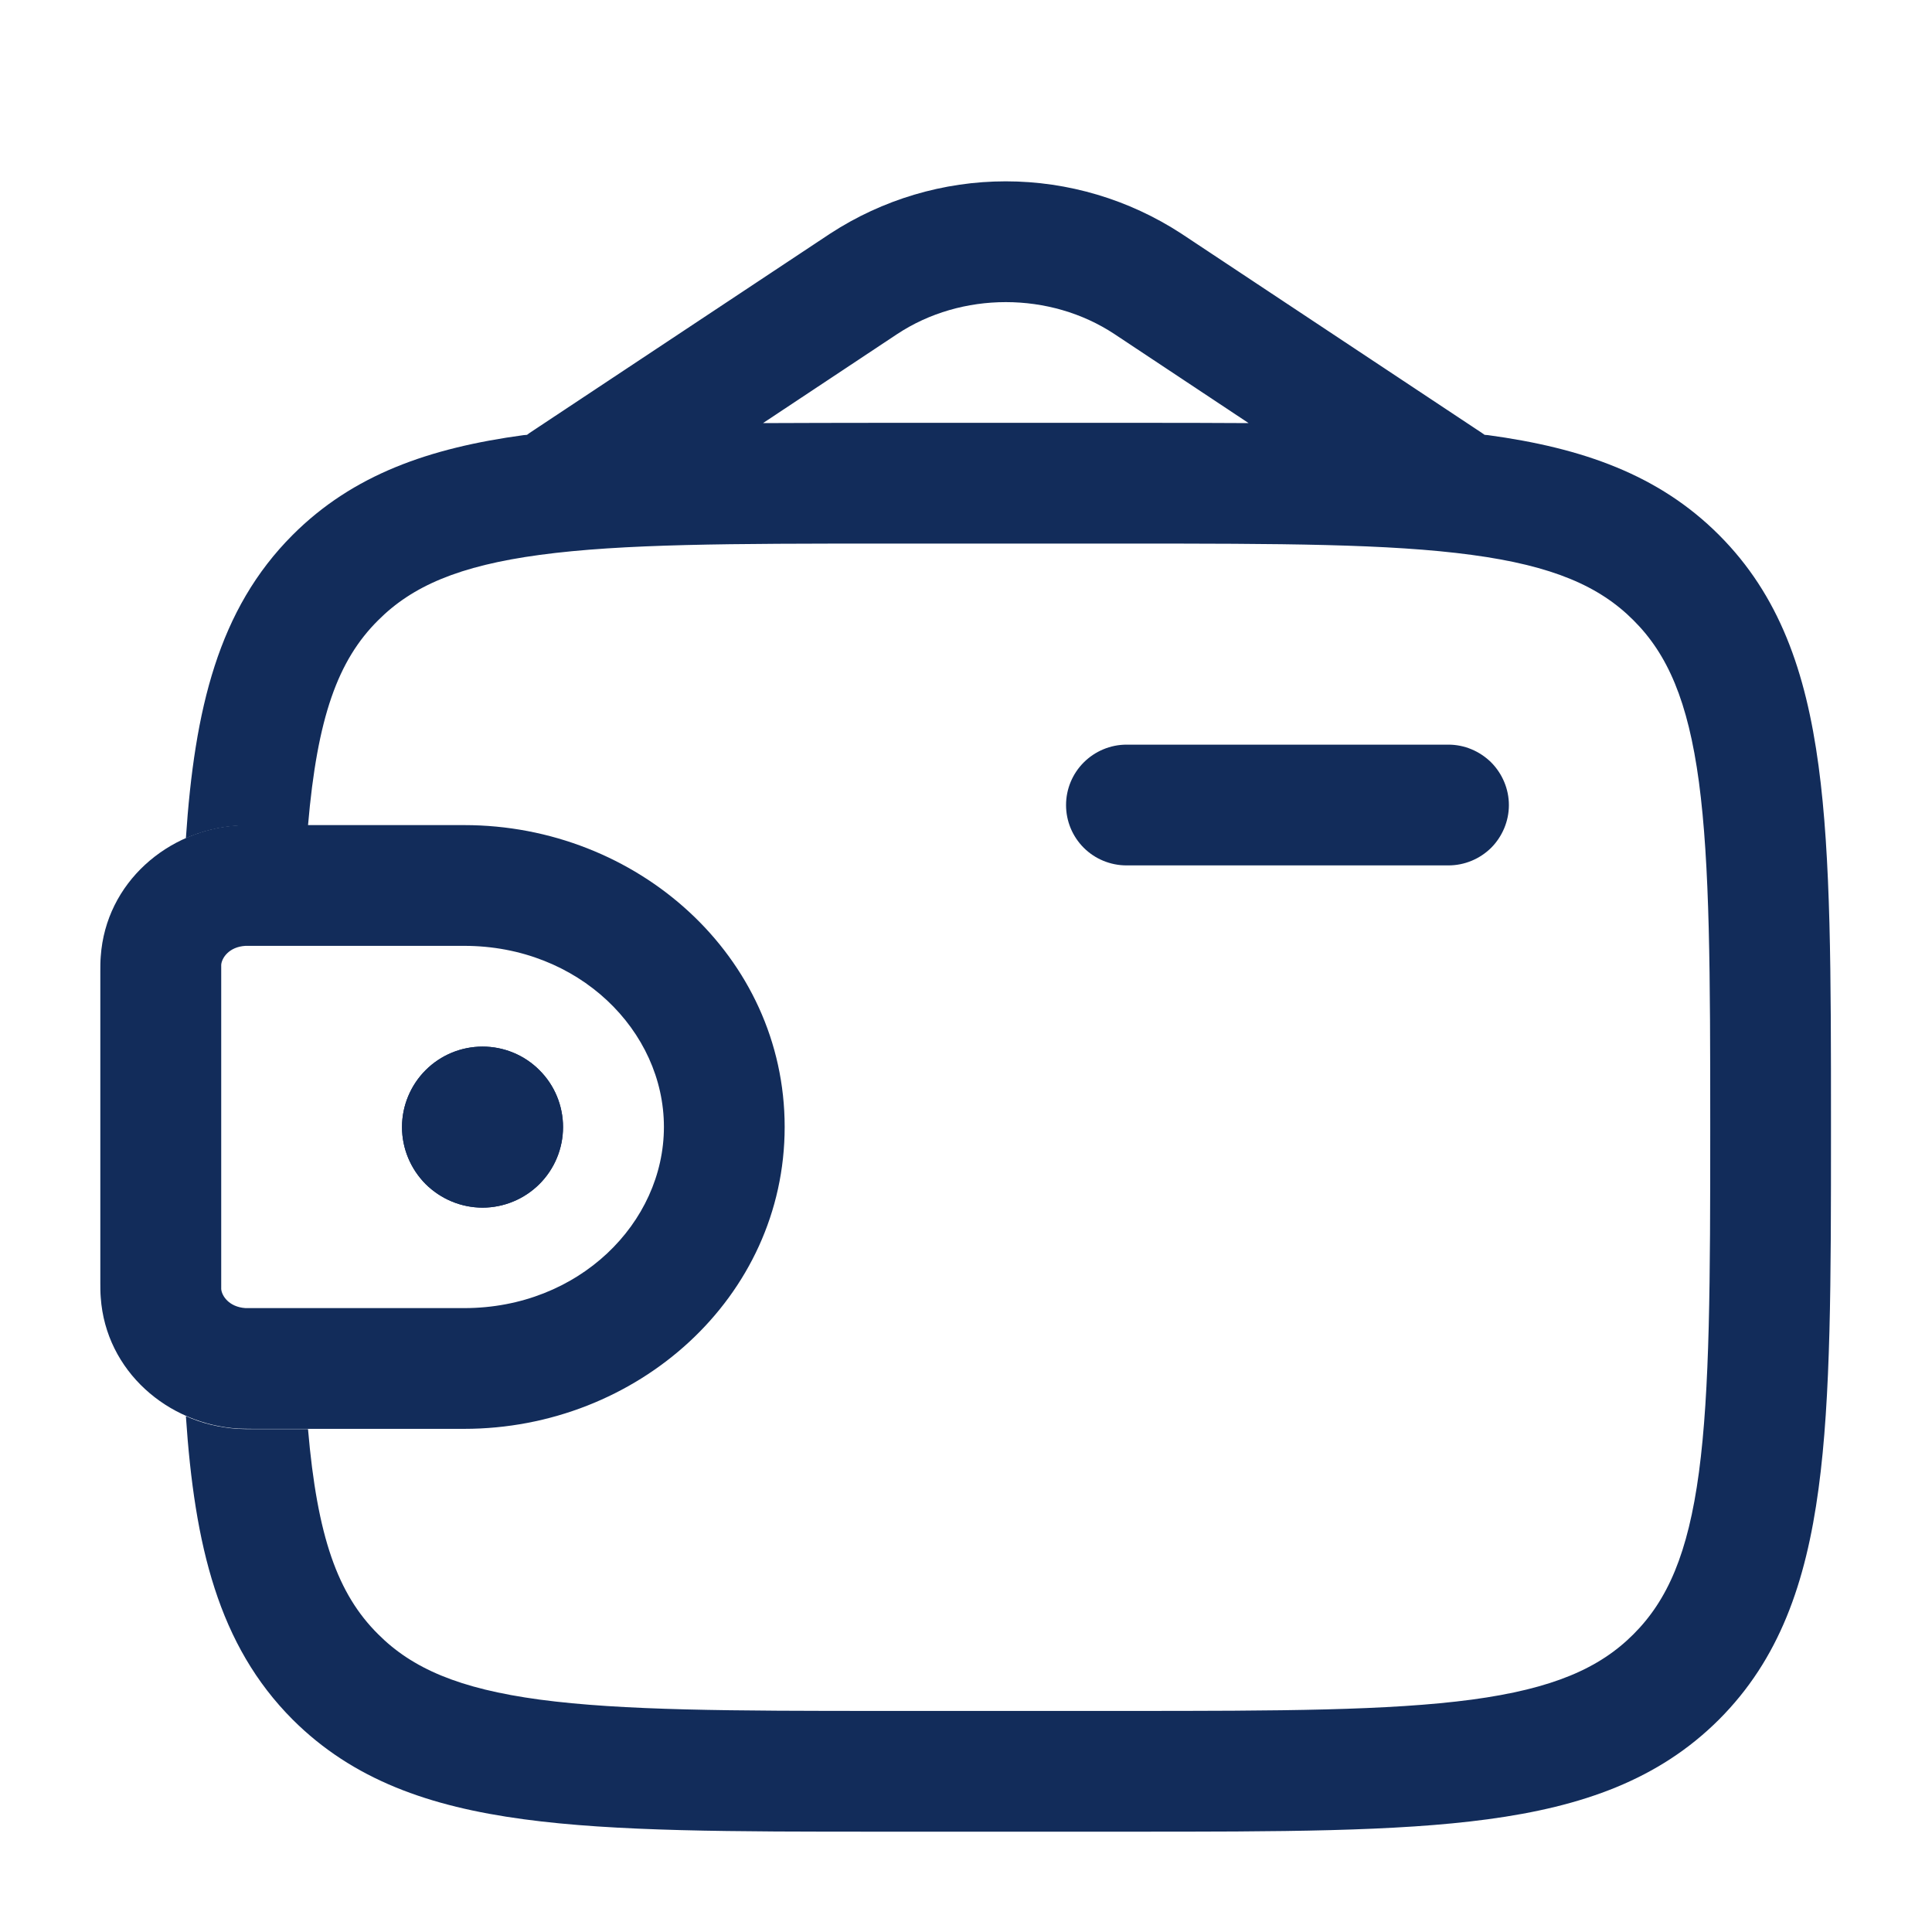
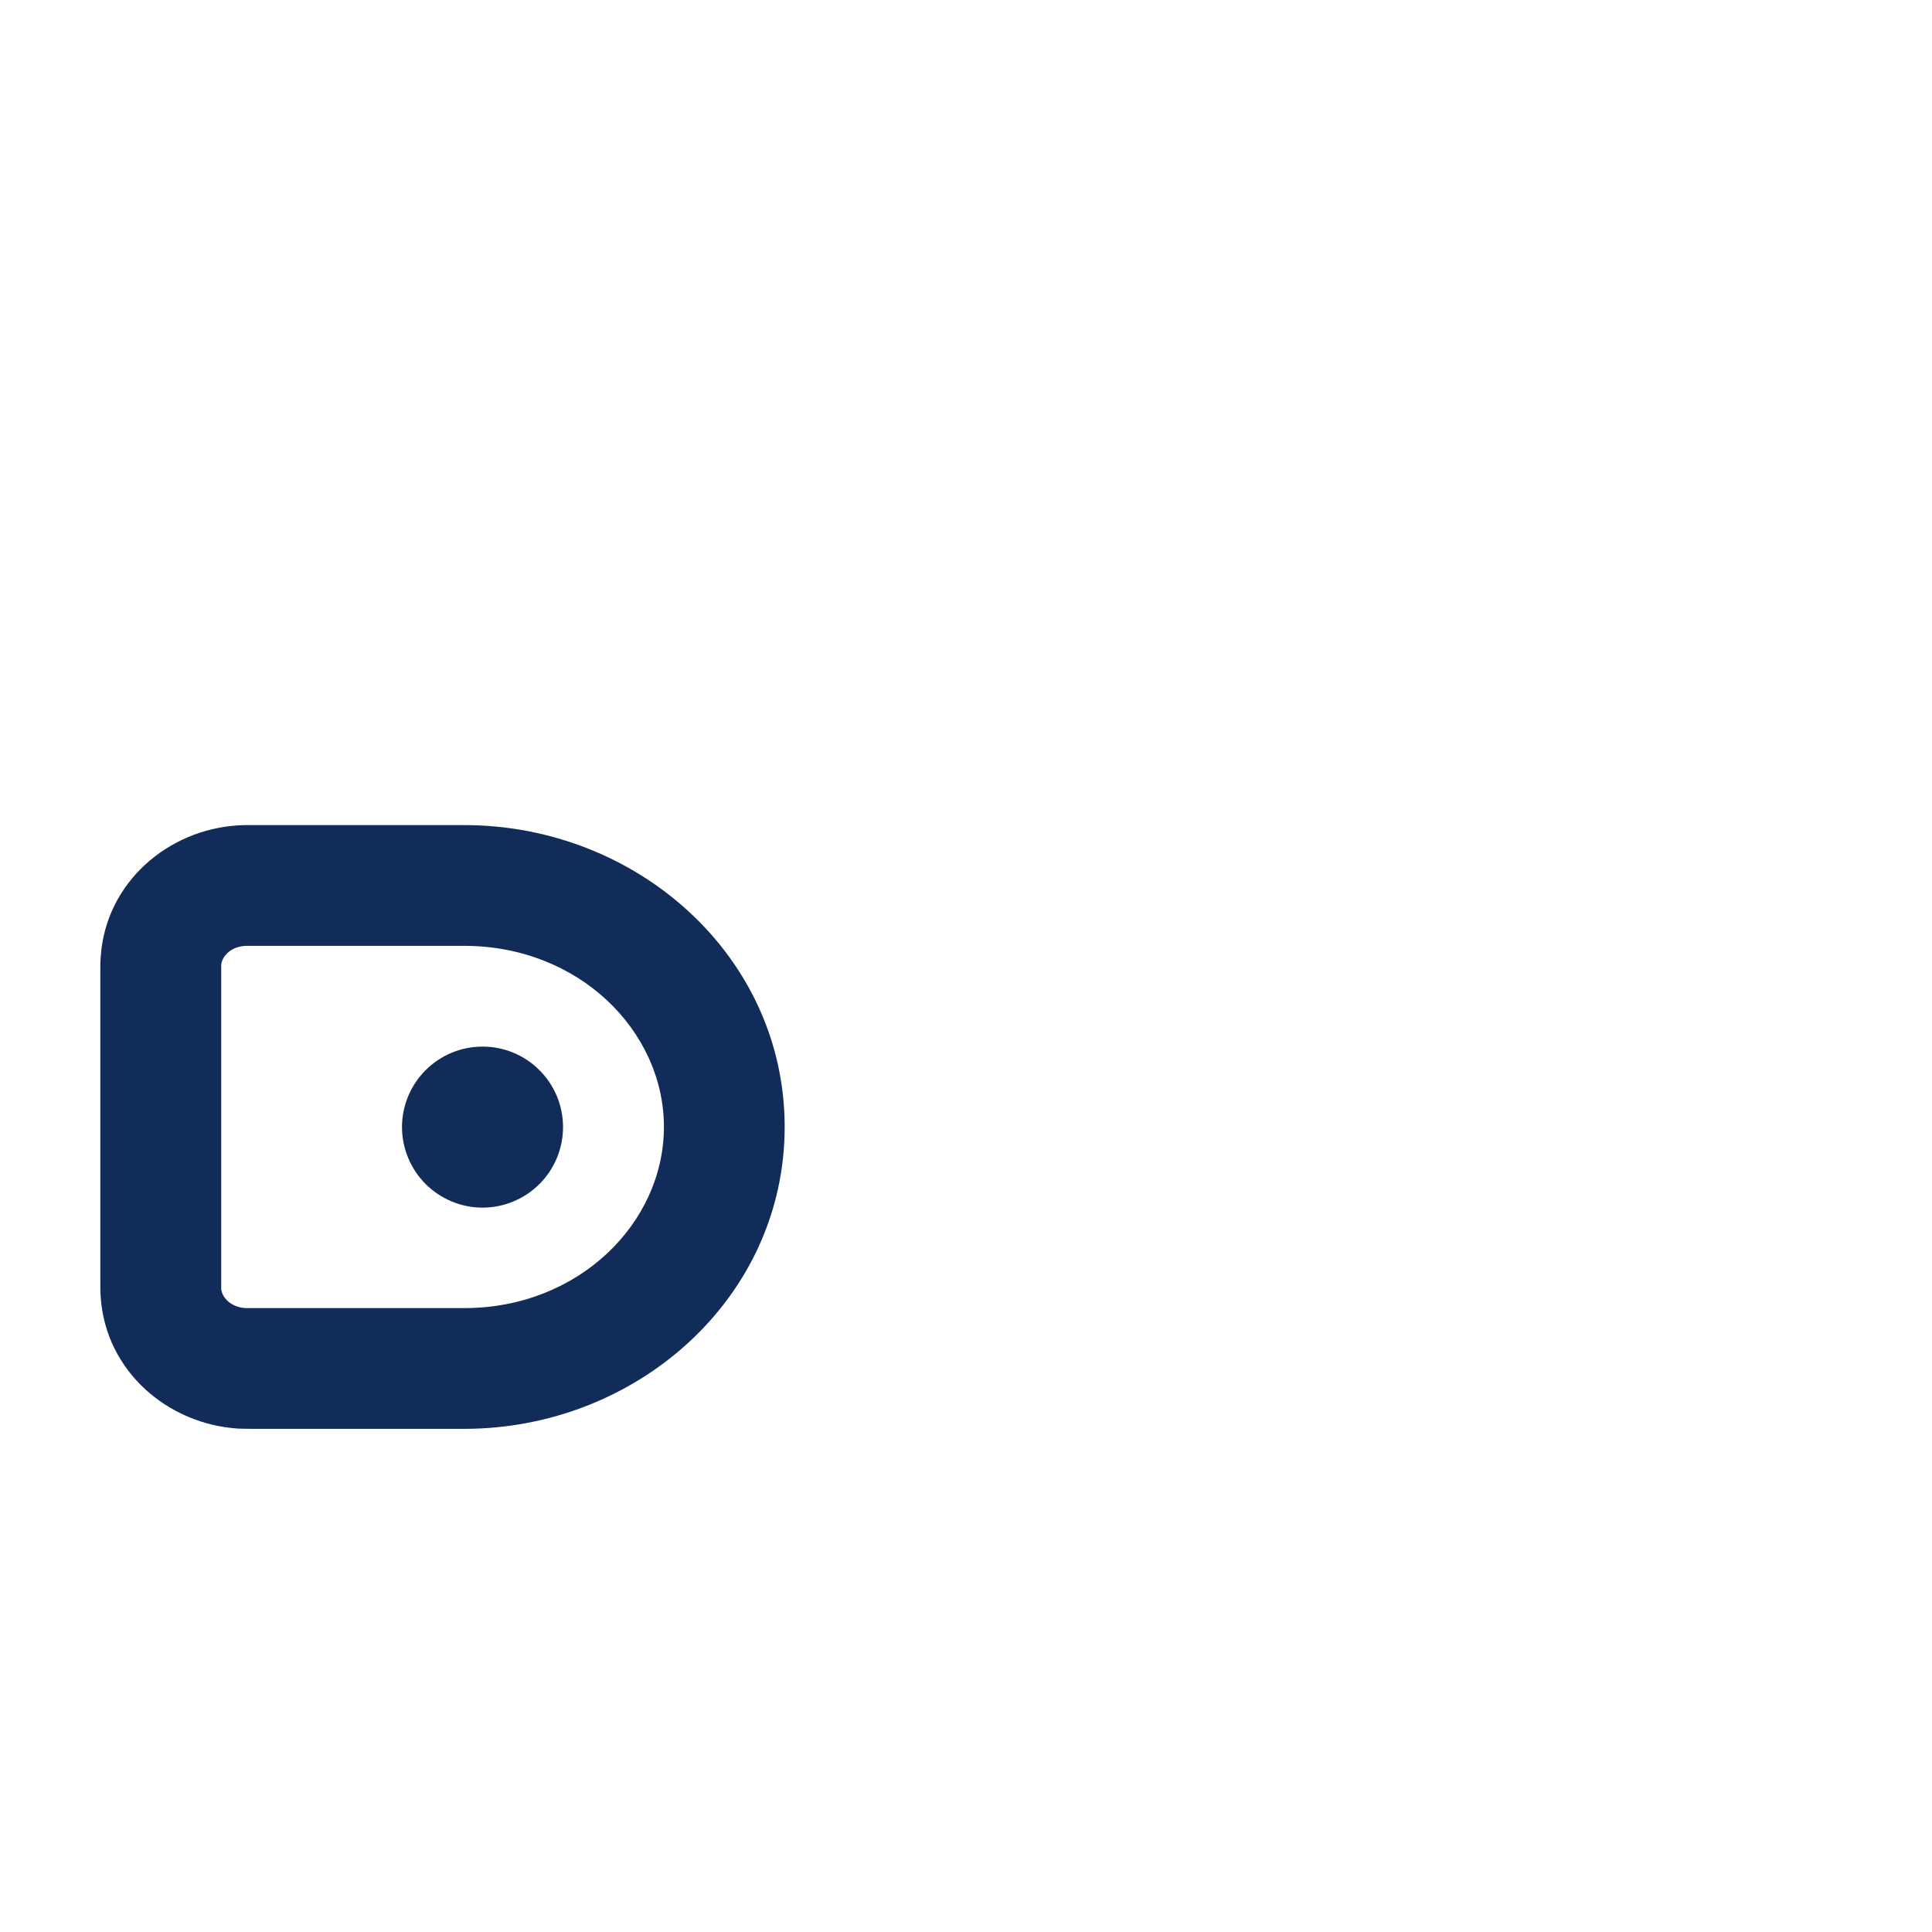
<svg xmlns="http://www.w3.org/2000/svg" width="14" height="14" viewBox="0 0 14 14" fill="none">
  <path fill-rule="evenodd" clip-rule="evenodd" d="M1.792 6.854H3.364C4.195 6.854 4.811 7.471 4.811 8.166C4.811 8.861 4.195 9.479 3.364 9.479H1.779C1.659 9.471 1.607 9.39 1.603 9.341V6.991C1.607 6.942 1.659 6.861 1.779 6.854L1.792 6.854ZM1.836 5.979C1.797 5.978 1.76 5.979 1.725 5.981C1.217 6.012 0.767 6.395 0.73 6.931C0.727 6.966 0.727 7.004 0.727 7.039V9.294C0.727 9.329 0.727 9.367 0.73 9.402C0.767 9.937 1.217 10.32 1.725 10.352C1.76 10.353 1.797 10.354 1.836 10.354H3.363C4.615 10.354 5.686 9.404 5.686 8.166C5.686 6.928 4.615 5.979 3.364 5.979H1.836Z" fill="#122C5A" />
  <path d="M2.913 8.167C2.913 8.322 2.975 8.47 3.084 8.58C3.194 8.689 3.342 8.751 3.497 8.751C3.651 8.751 3.8 8.689 3.909 8.58C4.019 8.47 4.08 8.322 4.08 8.167C4.08 8.013 4.019 7.864 3.909 7.755C3.8 7.645 3.651 7.584 3.497 7.584C3.342 7.584 3.194 7.645 3.084 7.755C2.975 7.864 2.913 8.013 2.913 8.167Z" fill="#122C5A" />
-   <path fill-rule="evenodd" clip-rule="evenodd" d="M1.834 5.981C1.795 5.98 1.758 5.981 1.723 5.983C1.592 5.991 1.465 6.022 1.347 6.074C1.41 5.137 1.582 4.415 2.121 3.876C2.558 3.439 3.111 3.246 3.795 3.153L3.819 3.151L3.838 3.137L6.017 1.692C6.395 1.446 6.837 1.314 7.288 1.314C7.74 1.314 8.181 1.446 8.559 1.692L10.738 3.137L10.758 3.151L10.782 3.153C11.466 3.246 12.019 3.439 12.456 3.876C12.893 4.313 13.086 4.866 13.178 5.55C13.268 6.215 13.268 7.064 13.268 8.136V8.201C13.268 9.273 13.268 10.123 13.178 10.787C13.086 11.471 12.893 12.024 12.456 12.461C12.019 12.897 11.466 13.091 10.782 13.183C10.117 13.273 9.268 13.273 8.196 13.273H6.381C5.309 13.273 4.459 13.273 3.795 13.183C3.111 13.091 2.558 12.897 2.121 12.461C1.582 11.921 1.41 11.199 1.347 10.262C1.466 10.315 1.591 10.345 1.724 10.354C1.759 10.356 1.796 10.356 1.835 10.356H2.232C2.299 11.139 2.448 11.552 2.74 11.842C2.986 12.089 3.325 12.237 3.911 12.316C4.511 12.396 5.301 12.398 6.413 12.398H8.163C9.276 12.398 10.066 12.396 10.666 12.316C11.252 12.237 11.591 12.089 11.837 11.842C12.084 11.595 12.232 11.257 12.311 10.67C12.391 10.071 12.393 9.281 12.393 8.168C12.393 7.056 12.391 6.266 12.311 5.666C12.232 5.08 12.084 4.741 11.837 4.495C11.591 4.248 11.252 4.1 10.665 4.021C10.066 3.94 9.276 3.939 8.163 3.939H6.413C5.301 3.939 4.511 3.94 3.911 4.021C3.325 4.1 2.986 4.248 2.74 4.495C2.448 4.785 2.299 5.199 2.232 5.981H1.834ZM8.196 3.064H6.381C6.079 3.064 5.795 3.065 5.529 3.066L6.501 2.421C6.968 2.112 7.609 2.112 8.076 2.421L9.048 3.066C8.782 3.064 8.498 3.064 8.197 3.064" fill="#122C5A" />
-   <path d="M10.496 5.396C10.612 5.396 10.723 5.443 10.806 5.525C10.887 5.607 10.934 5.718 10.934 5.834C10.934 5.95 10.887 6.061 10.806 6.143C10.723 6.225 10.612 6.271 10.496 6.271H8.163C8.047 6.271 7.935 6.225 7.853 6.143C7.771 6.061 7.725 5.95 7.725 5.834C7.725 5.718 7.771 5.607 7.853 5.525C7.935 5.443 8.047 5.396 8.163 5.396H10.496Z" fill="#122C5A" />
-   <path d="M2.913 8.167C2.913 8.322 2.975 8.47 3.084 8.58C3.194 8.689 3.342 8.751 3.497 8.751C3.651 8.751 3.8 8.689 3.909 8.58C4.019 8.47 4.08 8.322 4.08 8.167C4.08 8.013 4.019 7.864 3.909 7.755C3.8 7.645 3.651 7.584 3.497 7.584C3.342 7.584 3.194 7.645 3.084 7.755C2.975 7.864 2.913 8.013 2.913 8.167Z" fill="#122C5A" />
</svg>